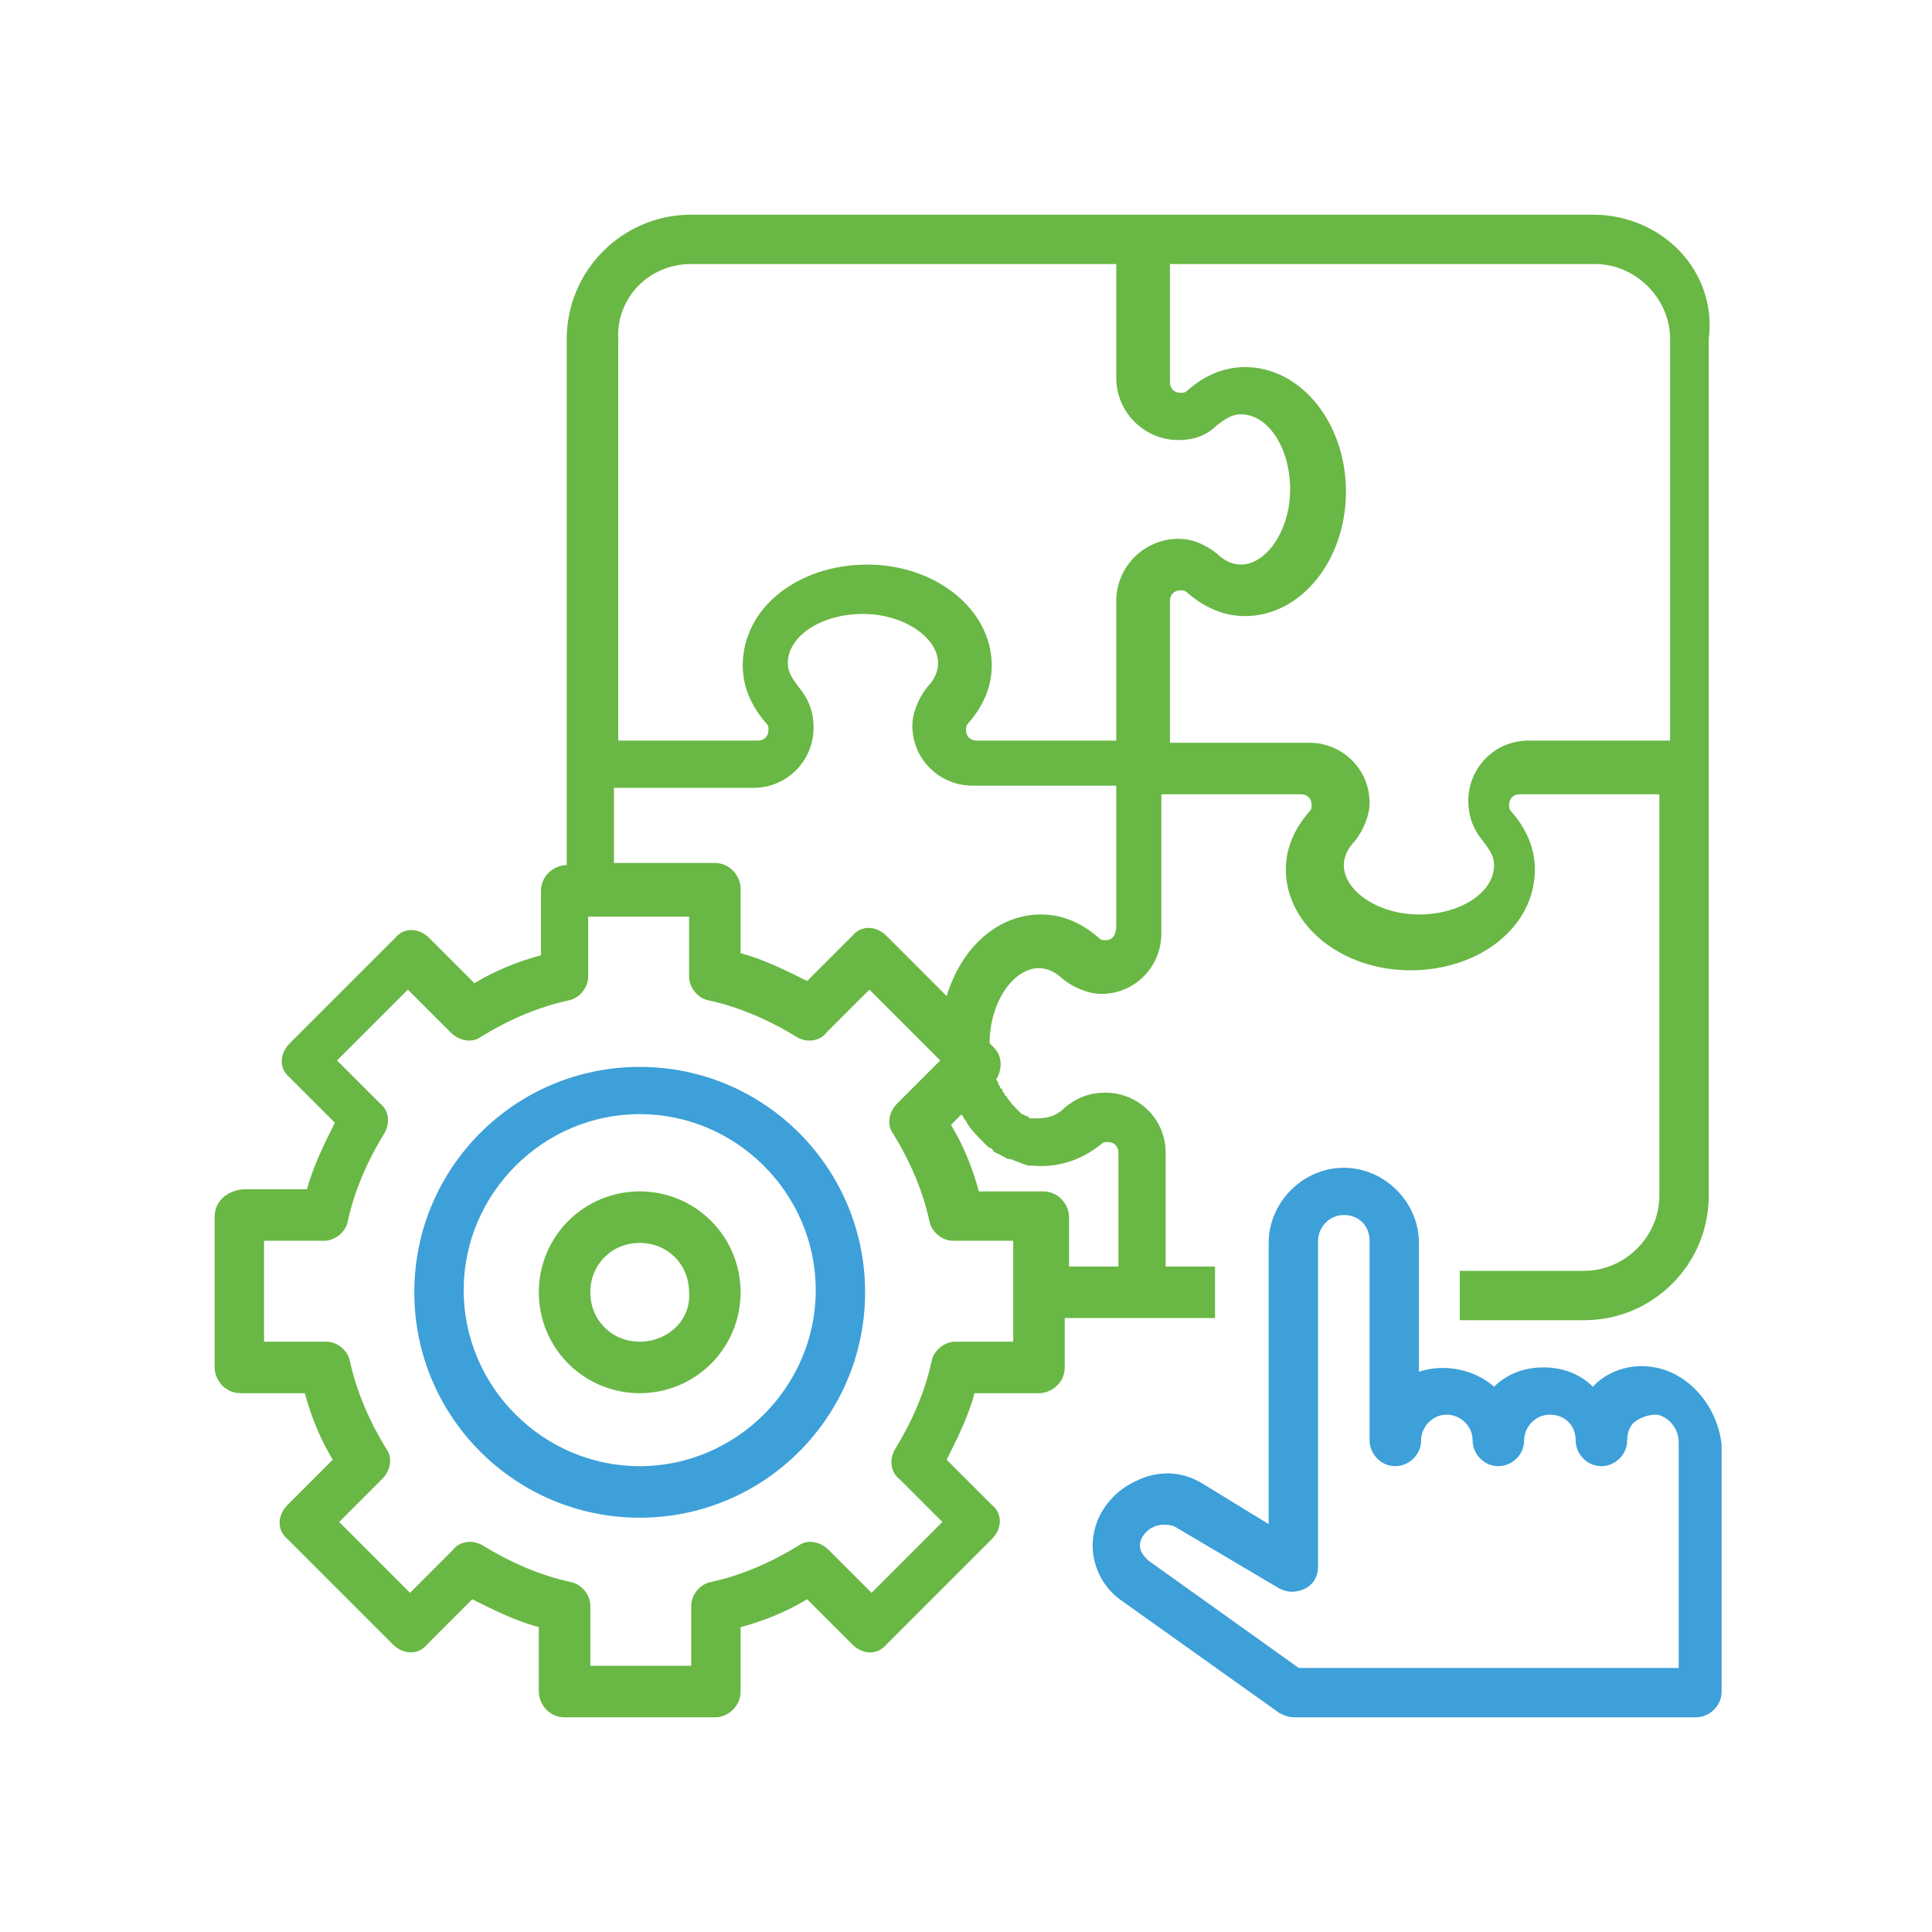
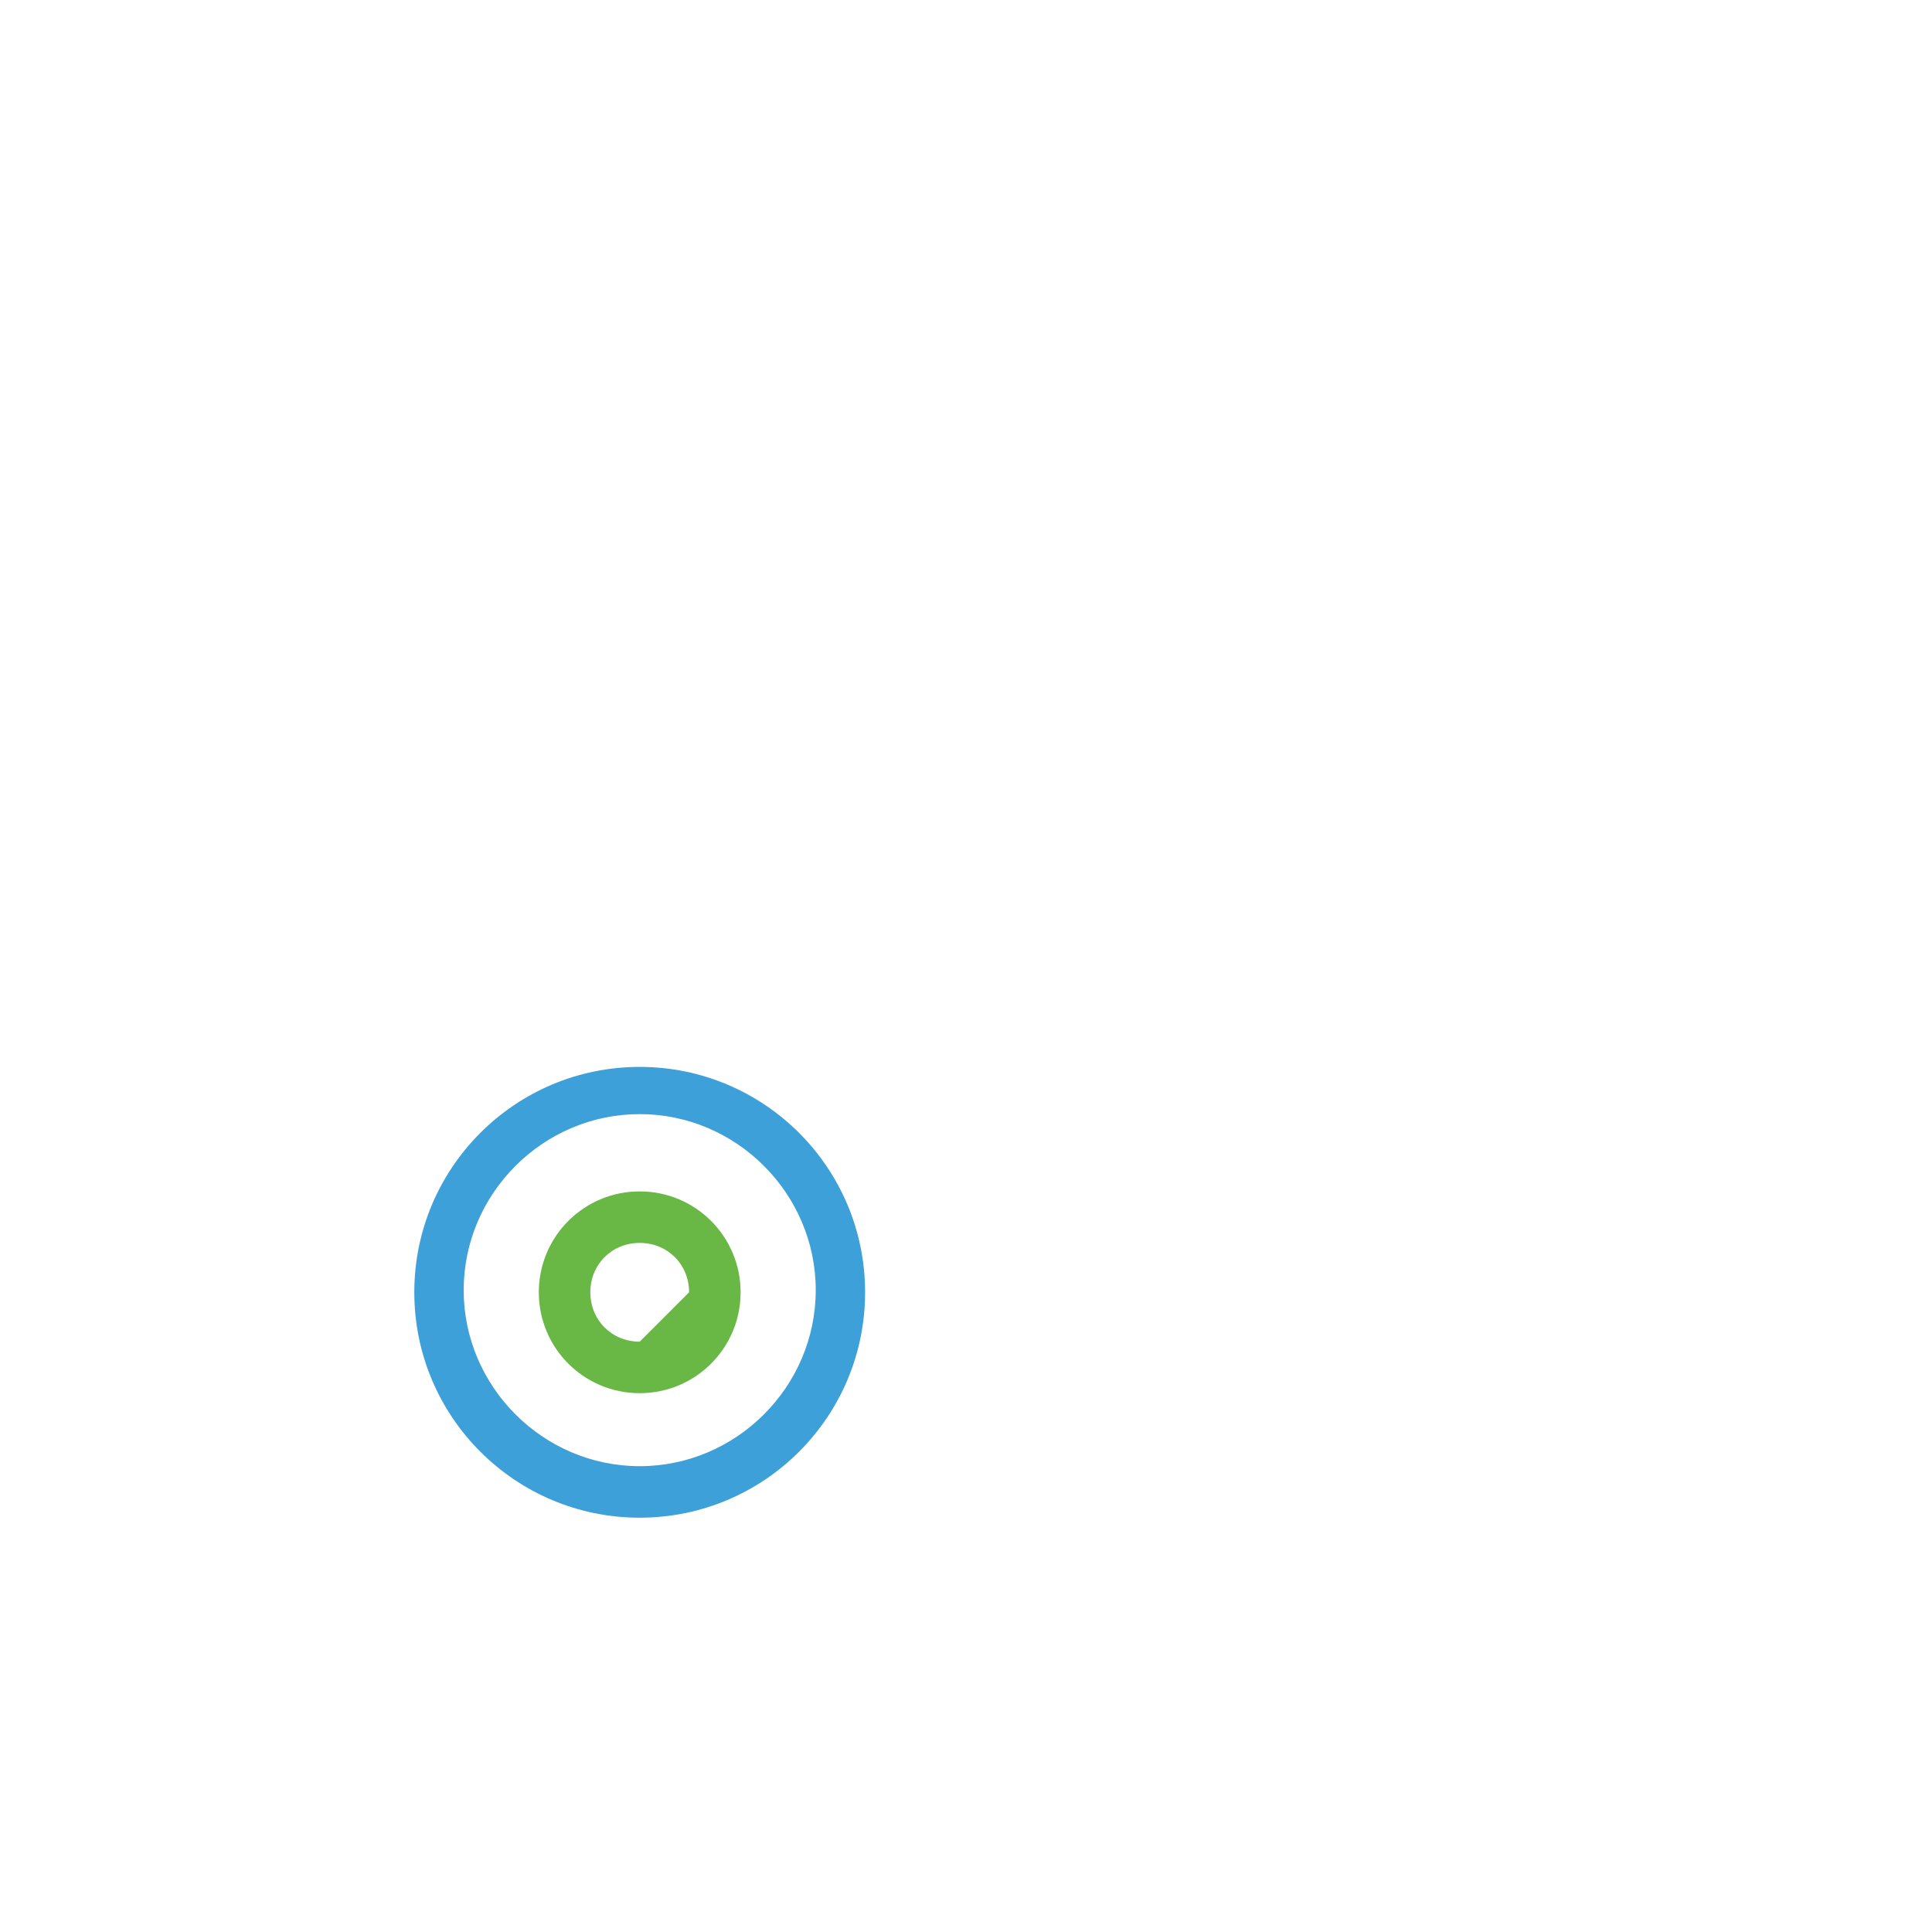
<svg xmlns="http://www.w3.org/2000/svg" width="120" height="120" viewBox="0 0 120 120" fill="none">
-   <path d="M98.933 13.333H70.933H42.933C38.667 13.333 35.2 16.8 35.2 21.067V47.467V53.733C34.4 53.733 33.6 54.4 33.6 55.333V59.333C32.133 59.733 30.8 60.267 29.467 61.067L26.667 58.267C26 57.6 25.067 57.6 24.533 58.267L18 64.8C17.333 65.467 17.333 66.4 18 66.933L20.8 69.733C20.133 71.067 19.467 72.4 19.067 73.867H15.067C14 74 13.333 74.667 13.333 75.6V84.933C13.333 85.733 14 86.533 14.933 86.533H18.933C19.333 88 19.867 89.333 20.667 90.667L17.867 93.467C17.2 94.133 17.2 95.067 17.867 95.6L24.4 102.133C25.067 102.8 26 102.8 26.533 102.133L29.333 99.333C30.667 100 32 100.667 33.467 101.067V105.067C33.467 105.867 34.133 106.667 35.067 106.667H44.4C45.2 106.667 46 106 46 105.067V101.067C47.467 100.667 48.8 100.133 50.133 99.333L52.933 102.133C53.6 102.8 54.533 102.8 55.067 102.133L61.6 95.6C62.267 94.933 62.267 94 61.6 93.467L58.8 90.667C59.467 89.333 60.133 88 60.533 86.533H64.533C65.333 86.533 66.133 85.867 66.133 84.933V81.867H70.8H75.467V78.667H72.4V71.6C72.4 69.467 70.667 67.867 68.667 67.867C67.733 67.867 66.933 68.133 66.133 68.8C65.6 69.333 65.067 69.467 64.267 69.467H64.133C64 69.467 63.867 69.467 63.867 69.333C63.733 69.333 63.733 69.333 63.733 69.333C63.733 69.333 63.6 69.2 63.467 69.2L63.333 69.067L63.2 68.933C62.933 68.667 62.8 68.533 62.533 68.133L62.4 68C62.4 67.867 62.267 67.867 62.267 67.733C62.267 67.733 62.267 67.6 62.133 67.6C62.133 67.6 62.133 67.467 62 67.333C62 67.2 62 67.2 61.867 67.067C62.267 66.4 62.267 65.6 61.733 65.067L61.467 64.8C61.467 62.267 62.933 60.133 64.533 60.133C65.067 60.133 65.6 60.4 66 60.8C66.667 61.333 67.6 61.733 68.4 61.733C70.533 61.733 72.133 60 72.133 58V49.333H80.8C81.2 49.333 81.467 49.6 81.467 50C81.467 50.133 81.467 50.267 81.333 50.4C80.4 51.467 79.867 52.667 79.867 54C79.867 57.467 83.333 60.267 87.6 60.267C91.867 60.267 95.333 57.6 95.333 54C95.333 52.667 94.8 51.467 93.867 50.4C93.733 50.267 93.733 50.133 93.733 50C93.733 49.6 94 49.333 94.4 49.333H103.067V74.267C103.067 76.8 100.933 78.933 98.4 78.933H90.667V82H98.4C102.667 82 106.133 78.533 106.133 74.267V47.6V21.067C106.667 16.8 103.2 13.333 98.933 13.333ZM42.933 16.4H69.333V23.467C69.333 25.6 71.067 27.333 73.2 27.333C74.133 27.333 74.933 27.067 75.6 26.4C76.133 26 76.533 25.733 77.067 25.733C78.8 25.733 80.133 27.867 80.133 30.4C80.133 32.933 78.667 35.067 77.067 35.067C76.533 35.067 76 34.8 75.6 34.4C74.933 33.867 74.133 33.467 73.2 33.467C71.067 33.467 69.333 35.2 69.333 37.333V46H60.667C60.267 46 60 45.733 60 45.333C60 45.2 60 45.067 60.133 44.933C61.067 43.867 61.6 42.667 61.6 41.333C61.6 37.867 58.133 35.067 53.867 35.067C49.6 35.067 46.133 37.733 46.133 41.333C46.133 42.667 46.667 43.867 47.6 44.933C47.733 45.067 47.733 45.2 47.733 45.333C47.733 45.733 47.467 46 47.067 46H38.4V21.067C38.267 18.533 40.267 16.4 42.933 16.4ZM63.067 83.333H59.333C58.667 83.333 58 83.867 57.867 84.533C57.467 86.4 56.667 88.267 55.6 90C55.2 90.667 55.333 91.467 55.867 91.867L58.533 94.533L54.133 98.933L51.467 96.267C50.933 95.733 50.133 95.6 49.6 96C47.867 97.067 46 97.867 44.133 98.267C43.467 98.4 42.933 99.067 42.933 99.733V103.467H36.667V99.733C36.667 99.067 36.133 98.4 35.467 98.267C33.6 97.867 31.733 97.067 30 96C29.333 95.6 28.533 95.733 28.133 96.267L25.467 98.933L21.067 94.533L23.733 91.867C24.267 91.333 24.4 90.533 24 90C22.933 88.267 22.133 86.4 21.733 84.533C21.6 83.867 20.933 83.333 20.267 83.333H16.4V77.067H20.133C20.8 77.067 21.467 76.533 21.6 75.867C22 74 22.8 72.133 23.867 70.4C24.267 69.733 24.133 68.933 23.6 68.533L20.933 65.867L25.333 61.467L28 64.133C28.533 64.667 29.333 64.8 29.867 64.4C31.6 63.333 33.467 62.533 35.333 62.133C36 62 36.533 61.333 36.533 60.667V56.933H42.8V60.667C42.8 61.333 43.333 62 44 62.133C45.867 62.533 47.733 63.333 49.467 64.4C50.133 64.8 50.933 64.667 51.333 64.133L54 61.467L58.4 65.867L55.733 68.533C55.2 69.067 55.067 69.867 55.467 70.4C56.533 72.133 57.333 74 57.733 75.867C57.867 76.533 58.533 77.067 59.2 77.067H62.933V83.333H63.067ZM62.133 71.733C62.4 71.867 62.533 72 62.8 72C63.067 72.133 63.2 72.133 63.467 72.267L63.867 72.4C63.867 72.4 64 72.4 64.133 72.4C65.6 72.533 67.067 72.133 68.4 71.067C68.533 70.933 68.667 70.933 68.8 70.933C69.2 70.933 69.467 71.2 69.467 71.6V78.667H66.4V75.6C66.4 74.8 65.733 74 64.8 74H60.8C60.4 72.533 59.867 71.2 59.067 69.867L59.733 69.2C59.733 69.333 59.867 69.333 59.867 69.467C60 69.6 60.133 69.867 60.133 69.867C60.4 70.267 60.8 70.667 61.067 70.933C61.333 71.2 61.467 71.333 61.6 71.333C61.733 71.6 61.867 71.6 62.133 71.733ZM68.667 58.4C68.533 58.4 68.4 58.4 68.267 58.267C67.2 57.333 66 56.8 64.667 56.8C62 56.8 59.733 58.8 58.8 61.867L55.067 58.133C54.4 57.467 53.467 57.467 52.933 58.133L50.133 60.933C48.8 60.267 47.467 59.6 46 59.2V55.2C46 54.4 45.333 53.6 44.4 53.6H38.133V48.933H46.8C48.933 48.933 50.533 47.2 50.533 45.2C50.533 44.267 50.267 43.467 49.6 42.667C49.2 42.133 48.933 41.733 48.933 41.2C48.933 39.467 51.067 38.133 53.6 38.133C56.133 38.133 58.267 39.6 58.267 41.2C58.267 41.733 58 42.267 57.6 42.667C57.067 43.333 56.667 44.267 56.667 45.067C56.667 47.2 58.4 48.8 60.4 48.8H69.333V57.467C69.333 58.133 69.067 58.4 68.667 58.4ZM94.933 46C92.8 46 91.2 47.733 91.2 49.733C91.2 50.667 91.467 51.467 92.133 52.267C92.533 52.8 92.8 53.2 92.8 53.733C92.8 55.467 90.667 56.8 88.133 56.8C85.6 56.8 83.467 55.333 83.467 53.733C83.467 53.2 83.733 52.667 84.133 52.267C84.667 51.6 85.067 50.667 85.067 49.867C85.067 47.733 83.333 46.133 81.333 46.133H72.667V37.333C72.667 36.933 72.933 36.667 73.333 36.667C73.467 36.667 73.6 36.667 73.733 36.8C74.8 37.733 76 38.267 77.333 38.267C80.8 38.267 83.6 34.8 83.6 30.533C83.6 26.267 80.8 22.8 77.333 22.8C76 22.8 74.8 23.333 73.733 24.267C73.6 24.4 73.467 24.4 73.333 24.4C72.933 24.4 72.667 24.133 72.667 23.733V16.4H99.067C101.6 16.4 103.733 18.533 103.733 21.067V46H94.933Z" fill="#69B745" />
-   <path d="M102.8 84.933C101.467 84.667 100 85.067 99.067 86C99.067 86 99.067 86 98.933 86.133C98.133 85.333 97.067 84.933 95.867 84.933C94.667 84.933 93.6 85.333 92.8 86.133C91.6 85.067 89.733 84.667 88.133 85.2V77.2C88.133 74.667 86 72.533 83.467 72.533C80.933 72.533 78.8 74.667 78.8 77.2V94.667L74.667 92.133C73.333 91.333 71.867 91.333 70.533 92L70.267 92.133C68.8 92.933 67.867 94.4 67.867 96C67.867 97.333 68.533 98.667 69.733 99.467L79.467 106.4C79.733 106.533 80 106.667 80.4 106.667H105.333C106.133 106.667 106.933 106 106.933 105.067V89.733C106.667 87.333 104.933 85.333 102.8 84.933ZM103.6 103.6H80.667L71.333 96.933C71.067 96.667 70.8 96.4 70.8 96C70.8 95.6 71.067 95.2 71.467 94.933L71.733 94.8C72.133 94.667 72.533 94.667 72.933 94.8L79.467 98.667C80 98.933 80.533 98.933 81.067 98.667C81.6 98.4 81.867 97.867 81.867 97.333V77.067C81.867 76.267 82.533 75.467 83.467 75.467C84.4 75.467 85.067 76.133 85.067 77.067V89.467C85.067 90.267 85.733 91.067 86.667 91.067C87.467 91.067 88.267 90.4 88.267 89.467C88.267 88.667 88.933 87.867 89.867 87.867C90.667 87.867 91.467 88.533 91.467 89.467C91.467 90.267 92.133 91.067 93.067 91.067C93.867 91.067 94.667 90.4 94.667 89.467C94.667 88.667 95.333 87.867 96.267 87.867C97.2 87.867 97.867 88.533 97.867 89.467C97.867 90.267 98.533 91.067 99.467 91.067C100.267 91.067 101.067 90.4 101.067 89.467C101.067 89.067 101.2 88.533 101.6 88.267C102 88 102.4 87.867 102.933 87.867C103.6 88 104.267 88.667 104.267 89.6V103.6H103.6Z" fill="#3DA0D9" />
  <path d="M39.733 66.267C32 66.267 25.733 72.533 25.733 80.267C25.733 88 32 94.267 39.733 94.267C47.467 94.267 53.733 88 53.733 80.267C53.733 72.533 47.467 66.267 39.733 66.267ZM39.733 91.067C33.733 91.067 28.8 86.133 28.8 80.133C28.8 74.133 33.733 69.2 39.733 69.2C45.733 69.2 50.667 74.133 50.667 80.133C50.667 86.133 45.733 91.067 39.733 91.067Z" fill="#3DA0D9" />
-   <path d="M39.733 74C36.267 74 33.467 76.8 33.467 80.267C33.467 83.733 36.267 86.533 39.733 86.533C43.2 86.533 46 83.733 46 80.267C46 76.8 43.2 74 39.733 74ZM39.733 83.333C38 83.333 36.667 82 36.667 80.267C36.667 78.533 38 77.2 39.733 77.2C41.467 77.2 42.8 78.533 42.8 80.267C42.933 82 41.467 83.333 39.733 83.333Z" fill="#69B745" />
+   <path d="M39.733 74C36.267 74 33.467 76.8 33.467 80.267C33.467 83.733 36.267 86.533 39.733 86.533C43.2 86.533 46 83.733 46 80.267C46 76.8 43.2 74 39.733 74ZM39.733 83.333C38 83.333 36.667 82 36.667 80.267C36.667 78.533 38 77.2 39.733 77.2C41.467 77.2 42.8 78.533 42.8 80.267Z" fill="#69B745" />
</svg>